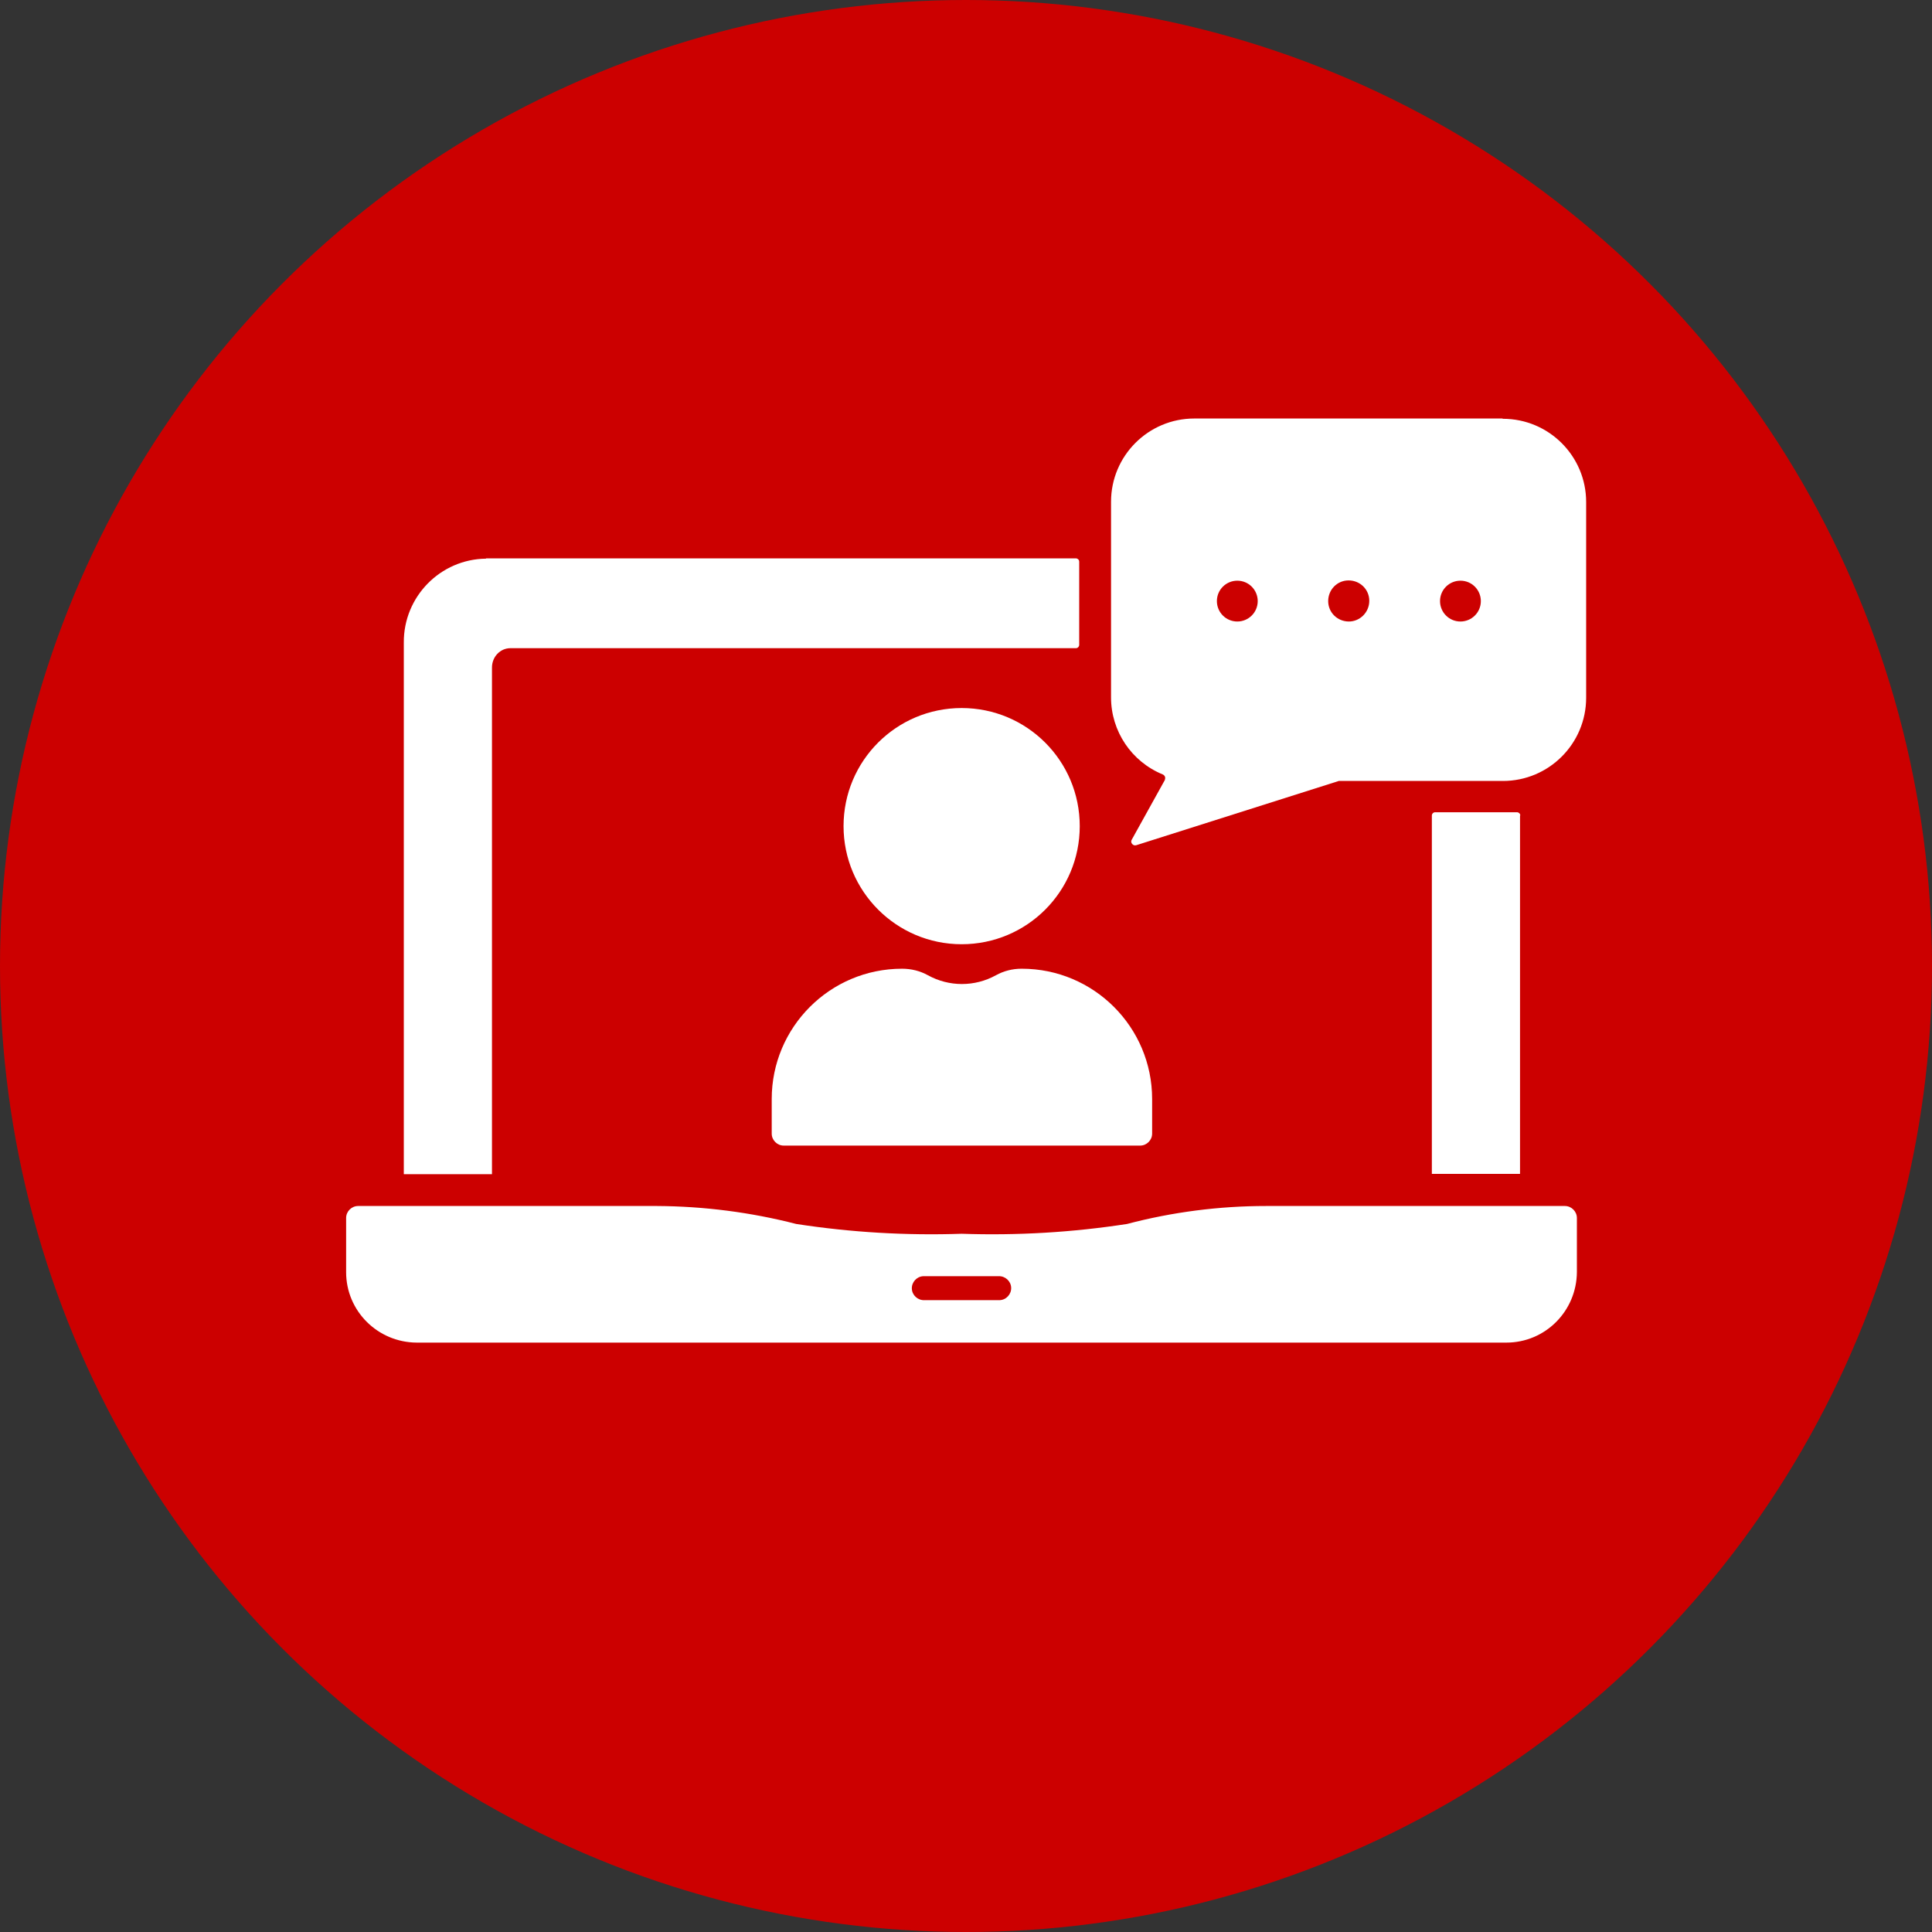
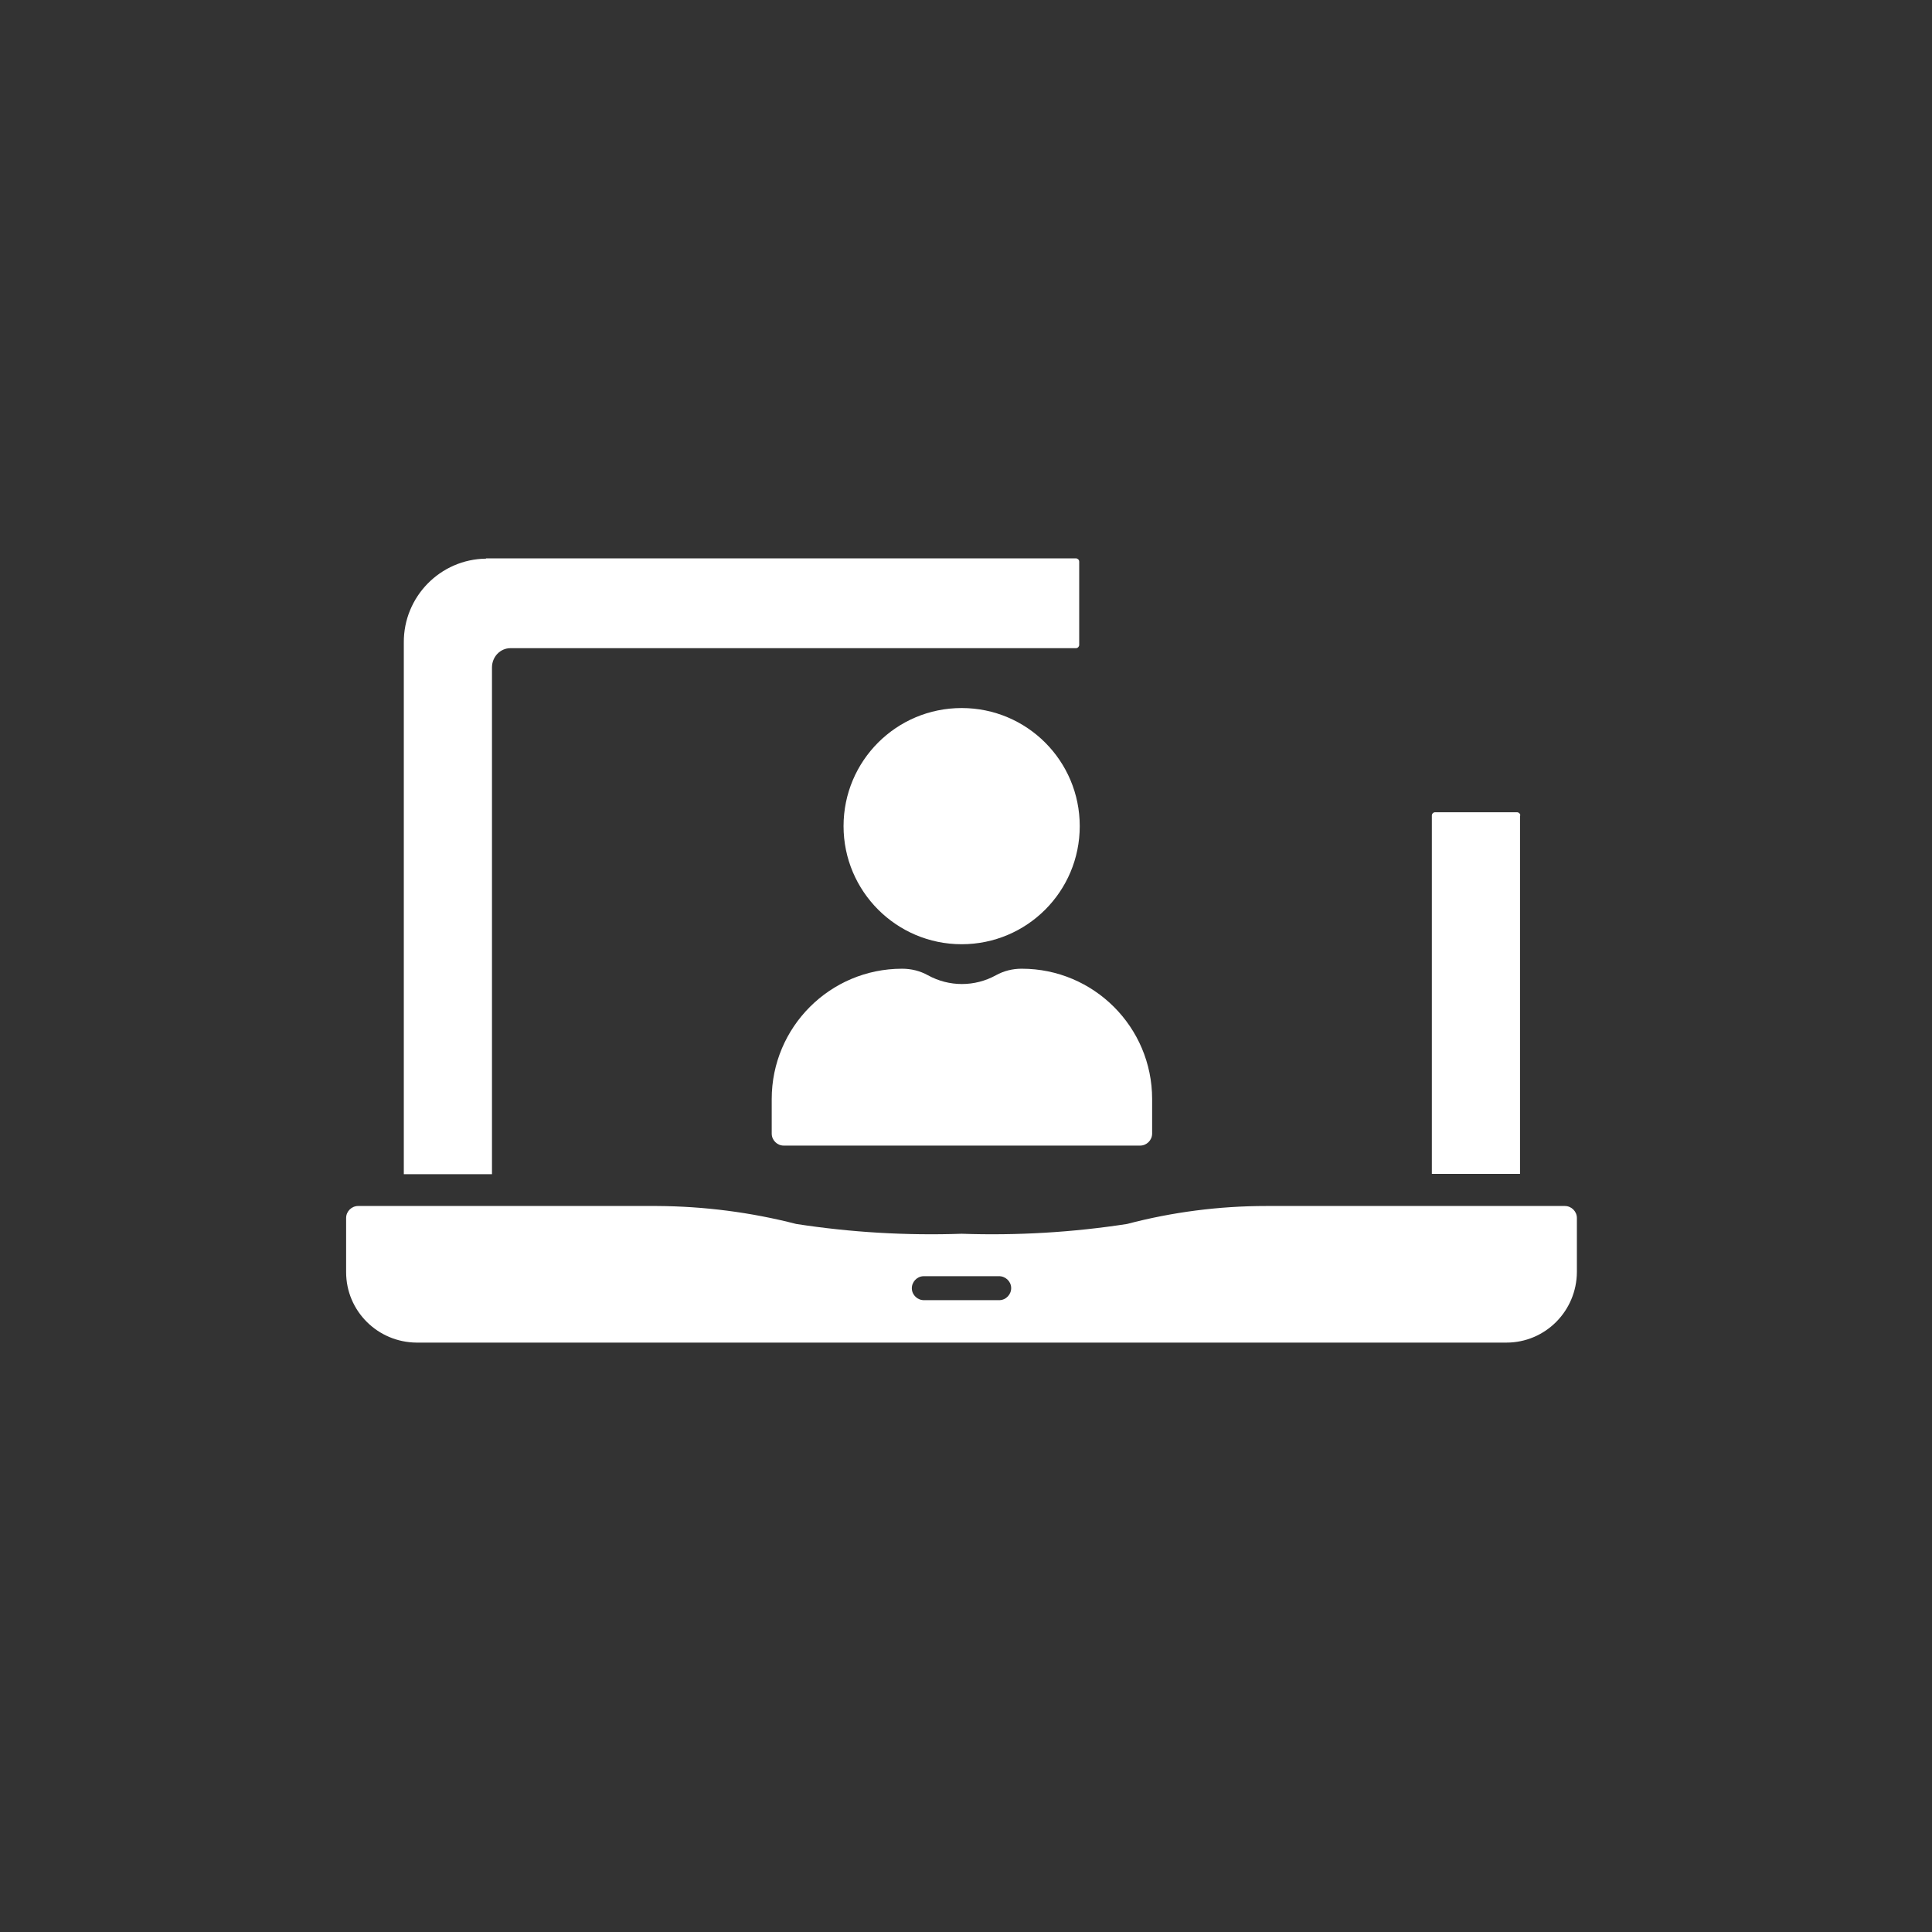
<svg xmlns="http://www.w3.org/2000/svg" id="Layer_1" viewBox="0 0 71 71">
  <rect x="0" y="0" width="71" height="71" fill="#333333" stroke="none" />
  <g id="Group_943">
-     <circle id="Ellipse_77" cx="35.5" cy="35.5" r="35.5" fill="#c00" />
-     <path id="Path_240" d="m55.21,15.38h-11.32c-1.69,0-3.06,1.37-3.06,3.06v7.19c0,1.24.75,2.36,1.9,2.83.07.03.11.11.08.18,0,0,0,.01,0,.02l-1.22,2.2c-.04.07-.01.15.06.19.03.02.07.02.11.01l7.44-2.36s.03,0,.04,0h5.99c1.69,0,3.06-1.37,3.06-3.06v-7.19c0-1.69-1.37-3.06-3.06-3.06,0,0,0,0,0,0m-9.76,7.45c-.42,0-.75-.34-.75-.75,0-.42.34-.75.75-.75.42,0,.75.34.75.75h0c0,.42-.34.75-.75.75,0,0,0,0,0,0m4.1,0c-.42,0-.76-.33-.76-.75,0-.42.33-.76.75-.76.42,0,.76.33.76.75h0c0,.42-.34.76-.75.76m4.1,0c-.42,0-.75-.34-.75-.75,0-.42.34-.75.75-.75.42,0,.75.34.75.75h0c0,.42-.34.75-.75.75,0,0,0,0,0,0" fill="#fff" />
    <path id="Path_241" d="m35.34,34.7c2.4,0,4.34-1.94,4.34-4.34,0-2.4-1.94-4.34-4.34-4.34-2.4,0-4.34,1.94-4.34,4.34h0c0,2.39,1.94,4.34,4.34,4.34" fill="#fff" />
    <path id="Path_242" d="m37.54,35.6c-.33,0-.65.08-.94.24h0c-.78.43-1.72.43-2.5,0-.29-.16-.61-.24-.95-.24-2.65,0-4.79,2.15-4.79,4.79v1.27c0,.24.2.44.44.44h13.1c.24,0,.44-.2.44-.44h0v-1.27c0-2.65-2.15-4.79-4.79-4.79" fill="#fff" />
    <path id="Path_243" d="m17.86,20.52h21.68c.06,0,.12.05.12.12h0v3.06c0,.06-.05.12-.12.12h-20.78c-.38,0-.68.32-.68.71v18.62h-3.24v-19.54c-.01-1.68,1.34-3.06,3.02-3.08" fill="#fff" />
    <path id="Path_244" d="m55.86,29.97v13.17h-3.24v-13.17c0-.06.05-.12.12-.12h3.01c.06,0,.12.05.12.12" fill="#fff" />
    <path id="Path_245" d="m57.51,44.32h-10.98c-1.72,0-3.44.22-5.11.66-2.01.31-4.04.43-6.08.36-2.03.07-4.07-.05-6.08-.36-1.67-.43-3.39-.65-5.11-.66h-10.99c-.24,0-.44.2-.44.44,0,0,0,0,0,0v1.99c0,1.43,1.16,2.58,2.59,2.59h40.05c1.43,0,2.58-1.16,2.59-2.59v-1.99c0-.24-.2-.44-.44-.44h0m-20.8,3.46h-2.74c-.24.01-.45-.18-.46-.42-.01-.24.18-.45.42-.46.01,0,.03,0,.04,0h2.73c.24-.01.45.18.46.42.01.24-.18.45-.42.46-.01,0-.03,0-.04,0" fill="#fff" />
  </g>
</svg>